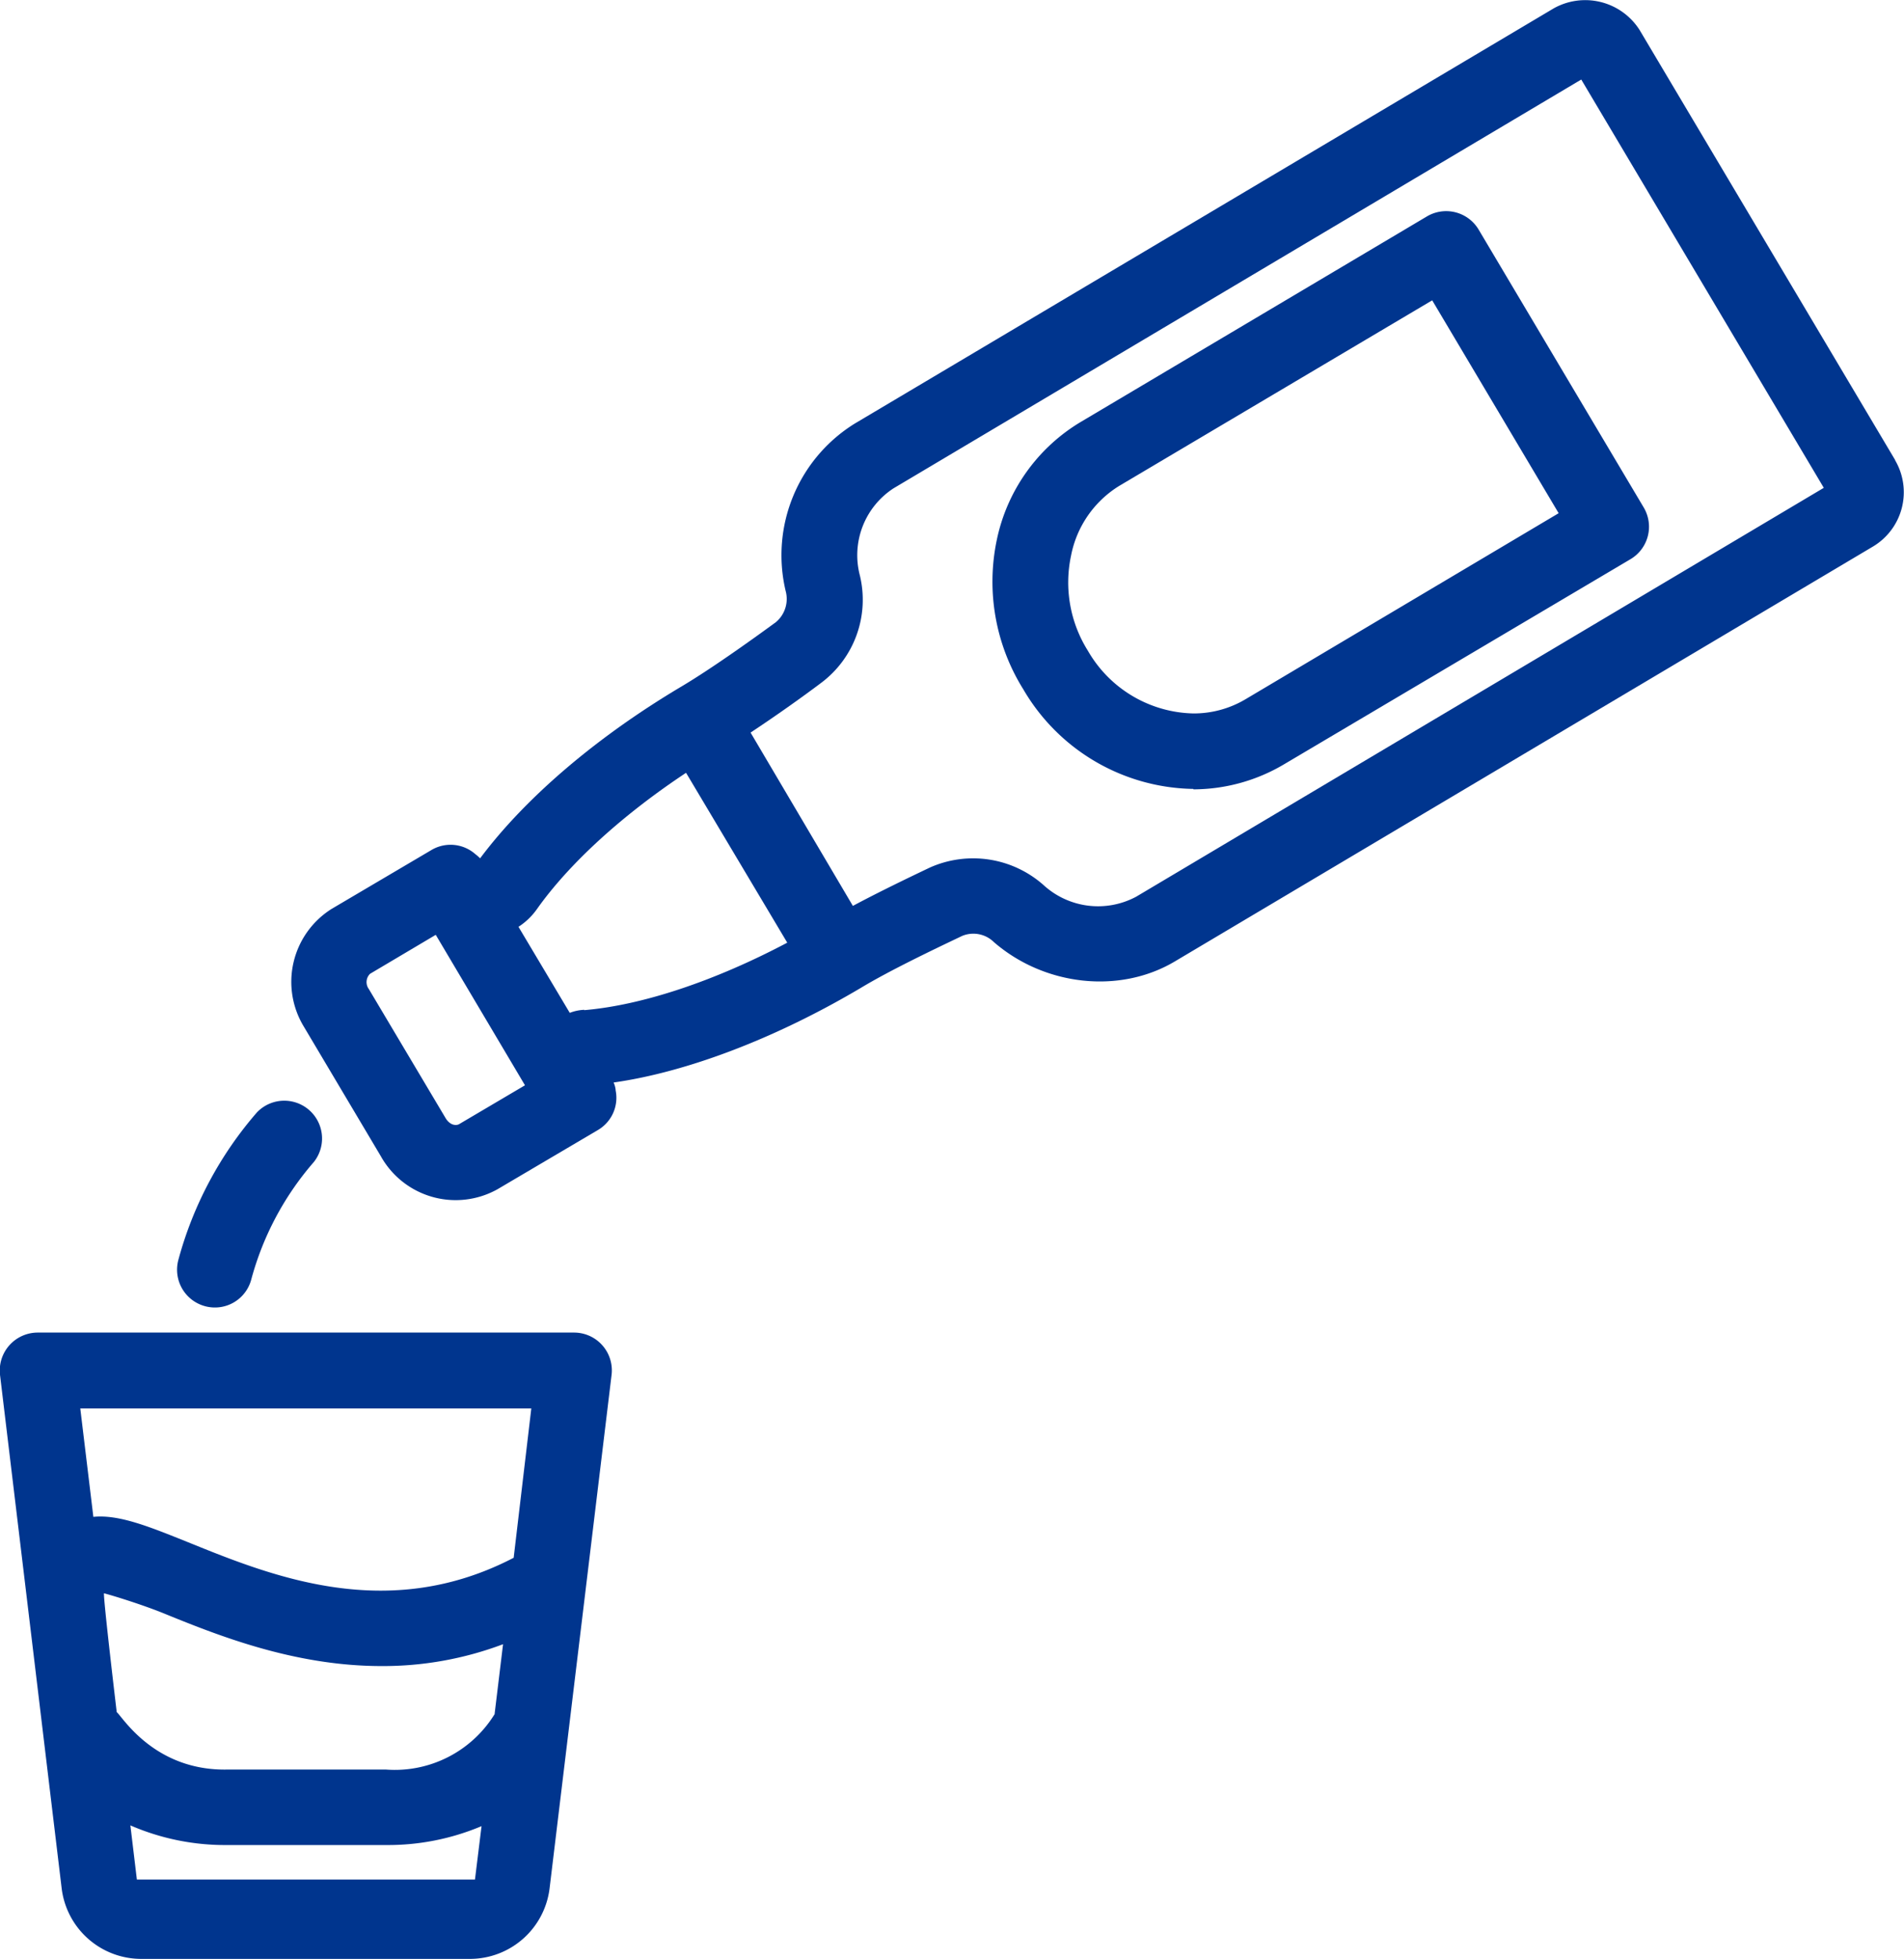
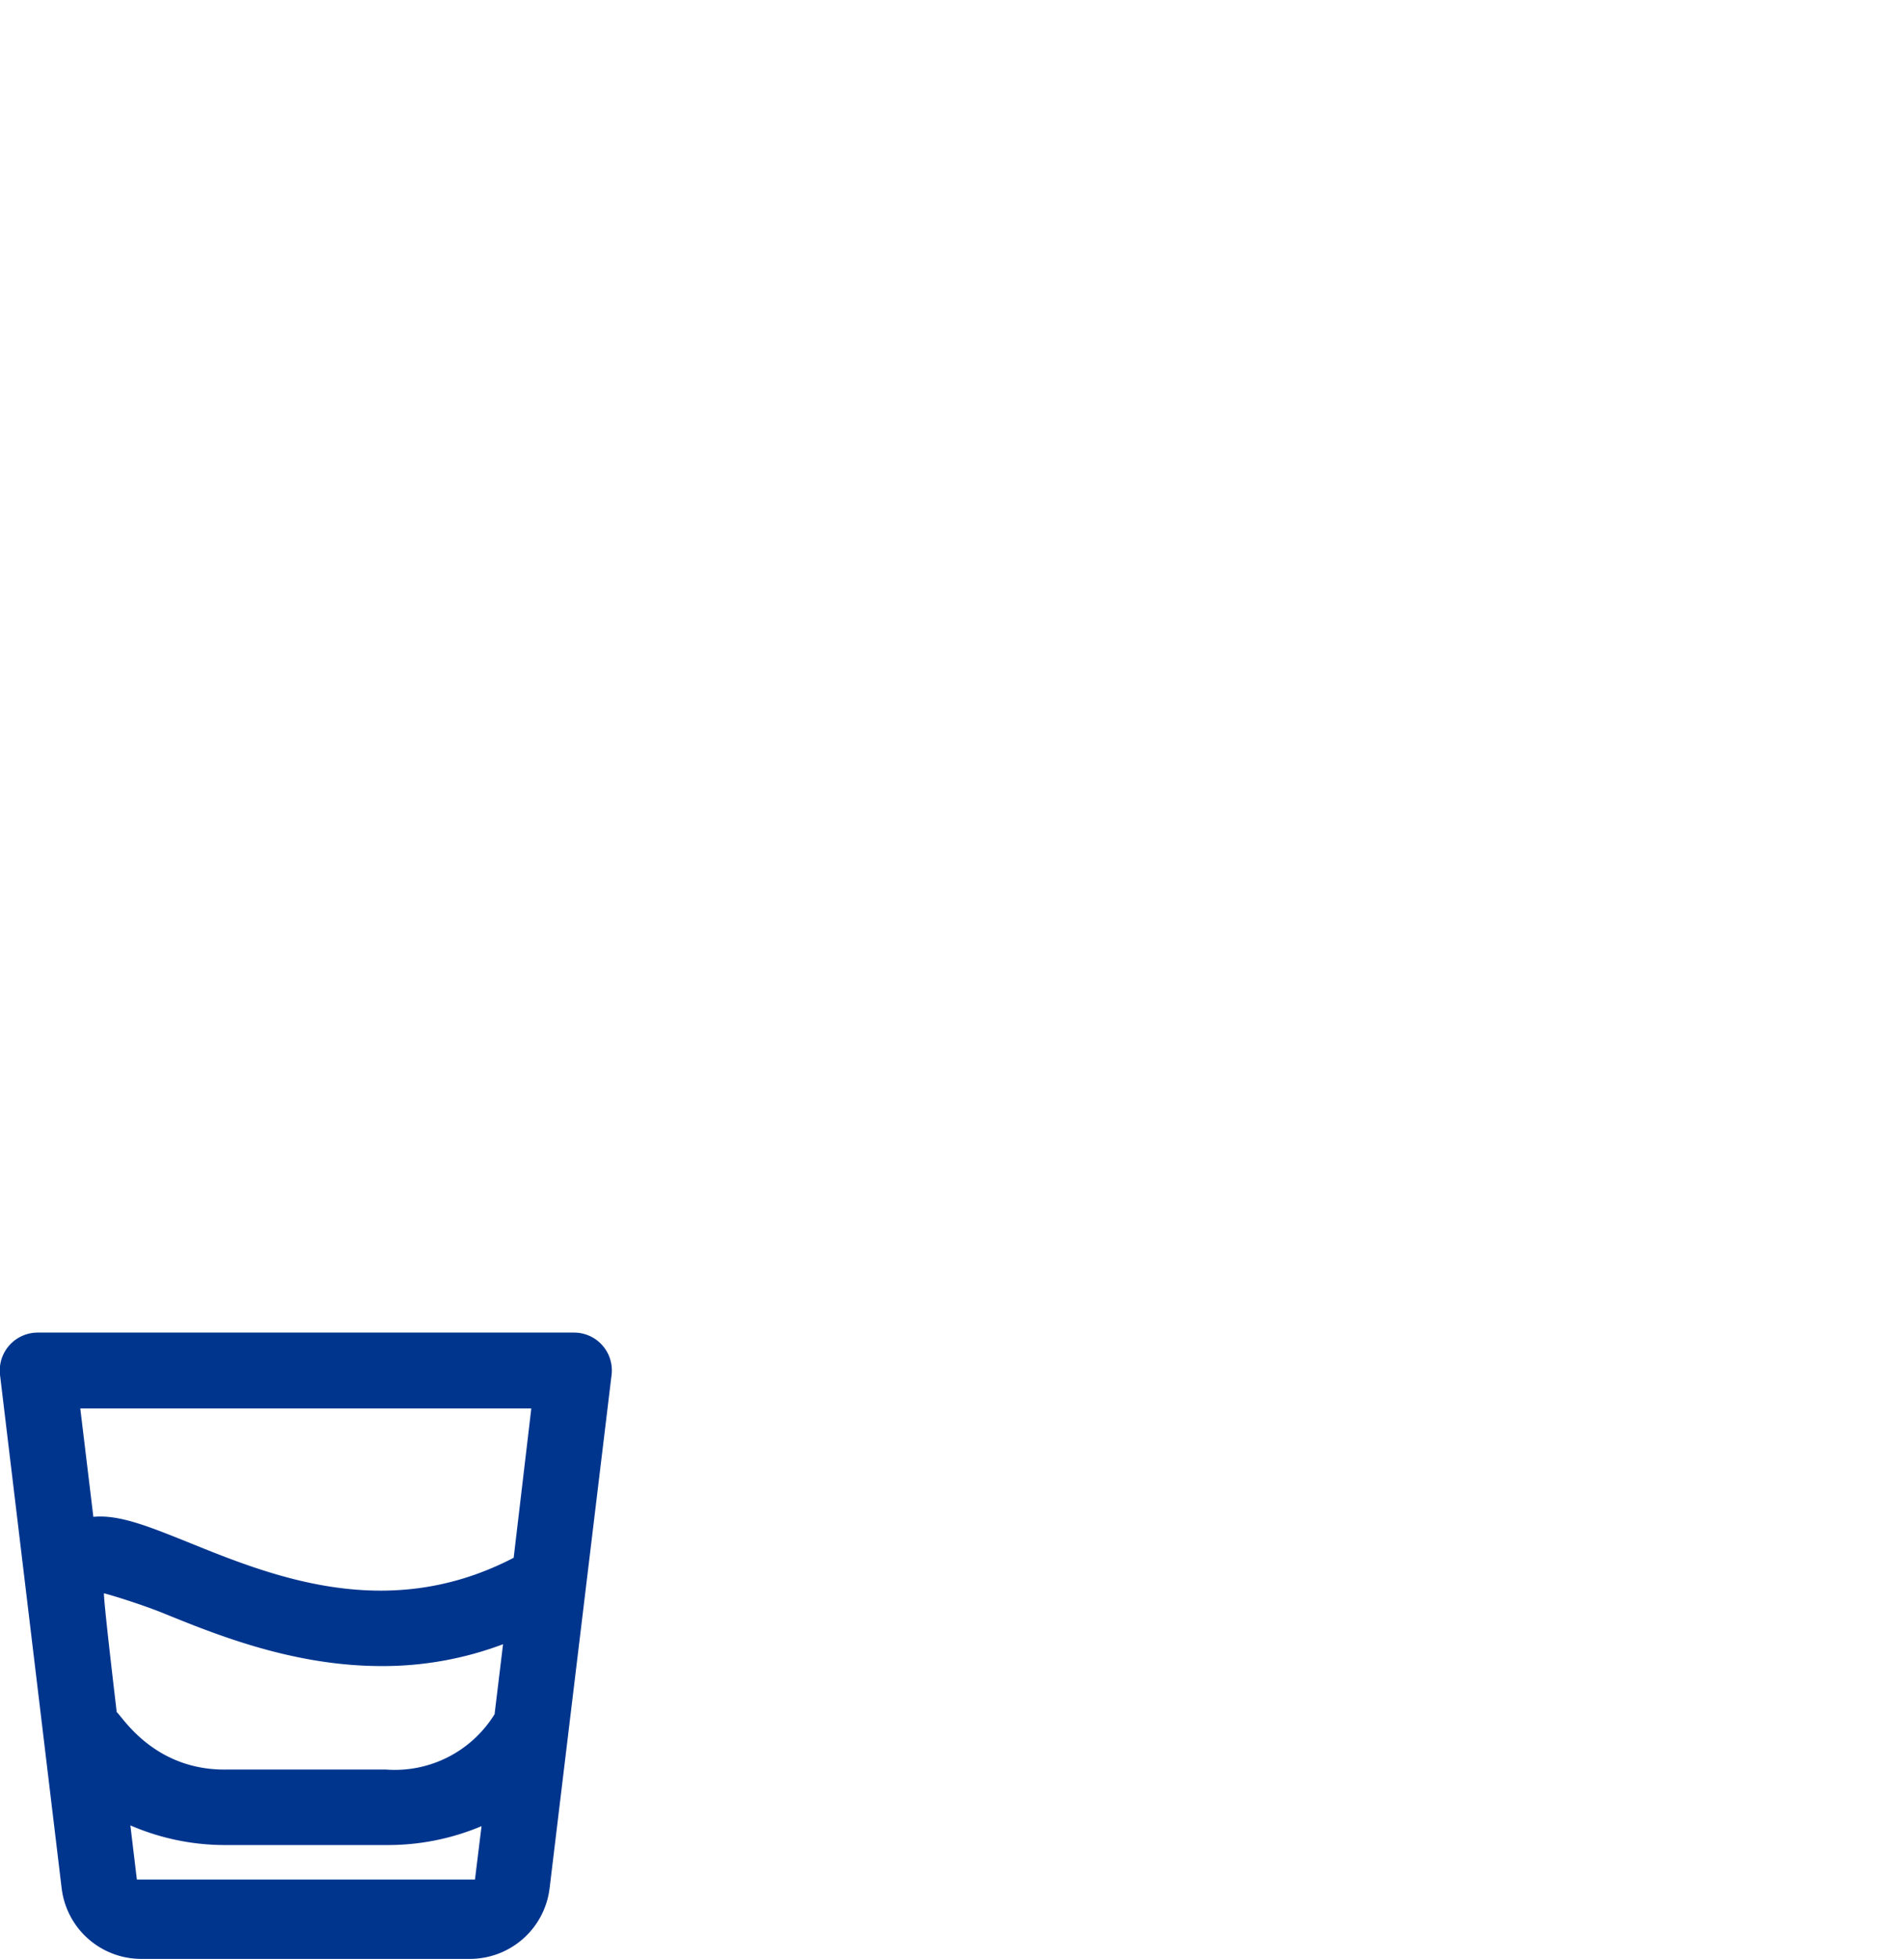
<svg xmlns="http://www.w3.org/2000/svg" viewBox="0 0 225.77 232.3">
  <defs>
    <style>.cls-1{fill:#00358e;}</style>
  </defs>
  <g id="Camada_2" data-name="Camada 2">
    <g id="Ñëîé_1" data-name="Ñëîé 1">
      <path class="cls-1" d="M60.91,184.7c-14.91,7.75-28.57,2.23-38.63-1.85-4.53-1.82-8.17-3.31-11.21-3L9.52,167H63L60.91,184.7Zm-2.23,18.49a13.9,13.9,0,0,1-12.92,6.62H27C18.3,210,14.5,203.52,13.84,203c0,0-1.6-13.43-1.51-14.09,1.58.42,4.82,1.47,6.91,2.31,6.45,2.63,15.57,6.32,26,6.32a40.35,40.35,0,0,0,14.41-2.59l-1,8.26Zm-2.36,19.66H16.23l-.77-6.42A28.19,28.19,0,0,0,27,218.76H45.76a28.55,28.55,0,0,0,11.34-2.24l-.78,6.33ZM68.07,158H4.48A4.5,4.5,0,0,0,0,163l7.31,60.88a9.51,9.51,0,0,0,9.43,8.38h39a9.52,9.52,0,0,0,9.43-8.38L72.52,163a4.48,4.48,0,0,0-4.45-5Z" />
-       <path class="cls-1" d="M134.74,106.31a9.57,9.57,0,0,1-11-1.37,12.59,12.59,0,0,0-13.45-2.09c-2.69,1.28-6.09,2.92-9.16,4.56L89,86.86c2.89-1.91,6-4.11,8.35-5.88a12.3,12.3,0,0,0,4.6-12.79,9.46,9.46,0,0,1,4-10.29L187.5,9.43l28.76,48.41-81.52,48.47ZM69.27,119.73a5.43,5.43,0,0,0-1.71.36l-6.08-10.2a8,8,0,0,0,2.18-2.09c3.84-5.43,10.17-11.19,17.69-16.17l12,20.14c-8.62,4.56-17.22,7.42-24.07,8Zm-14.8,13.54c-.39.24-1.13.15-1.64-.71l-9.1-15.3a1.38,1.38,0,0,1,.15-1.8l7.79-4.62,10.58,17.84-7.78,4.59ZM224.73,54.56l-30.31-51A7.64,7.64,0,0,0,184.22,1L101.39,50.2a18.36,18.36,0,0,0-8.23,19.87A3.59,3.59,0,0,1,92,73.77c-3.25,2.38-7.84,5.63-11.15,7.6-10.11,6-18.55,13.22-23.92,20.4a5.51,5.51,0,0,0-.57-.5l0,0a4.44,4.44,0,0,0-5.16-.51l-11.87,7a10.22,10.22,0,0,0-3.28,14l9.09,15.3A10.17,10.17,0,0,0,59,141l11.87-7A4.43,4.43,0,0,0,73,129.28h0l0-.06a2.88,2.88,0,0,0-.24-.87c8.78-1.25,19.3-5.28,29.35-11.24,3.32-2,8.36-4.42,12-6.15a3.47,3.47,0,0,1,3.75.75c6,5.19,14.89,6.17,21.42,2.3l82.83-49.22a7.5,7.5,0,0,0,2.6-10.23Z" />
-       <path class="cls-1" d="M169.84,35.6l-37.11,22A12.5,12.5,0,0,0,127,65.89,15.22,15.22,0,0,0,129,77.16a14.79,14.79,0,0,0,12.48,7.43,12,12,0,0,0,6.22-1.69l37.12-22.05-15-25.25ZM141.51,93.54a23.76,23.76,0,0,1-20.17-11.81A24.09,24.09,0,0,1,118.2,64a21.36,21.36,0,0,1,10-14l41-24.34a4.48,4.48,0,0,1,6.13,1.56l19.57,32.94a4.47,4.47,0,0,1-1.56,6.14L152.31,90.59a21.14,21.14,0,0,1-10.8,3Z" />
-       <path class="cls-1" d="M24.31,154.87a4.48,4.48,0,0,1-3.16-5.49,44.19,44.19,0,0,1,9.32-17.49,4.48,4.48,0,0,1,6.74,5.89,35.14,35.14,0,0,0-7.42,13.94,4.46,4.46,0,0,1-5.48,3.15Z" />
    </g>
  </g>
</svg>